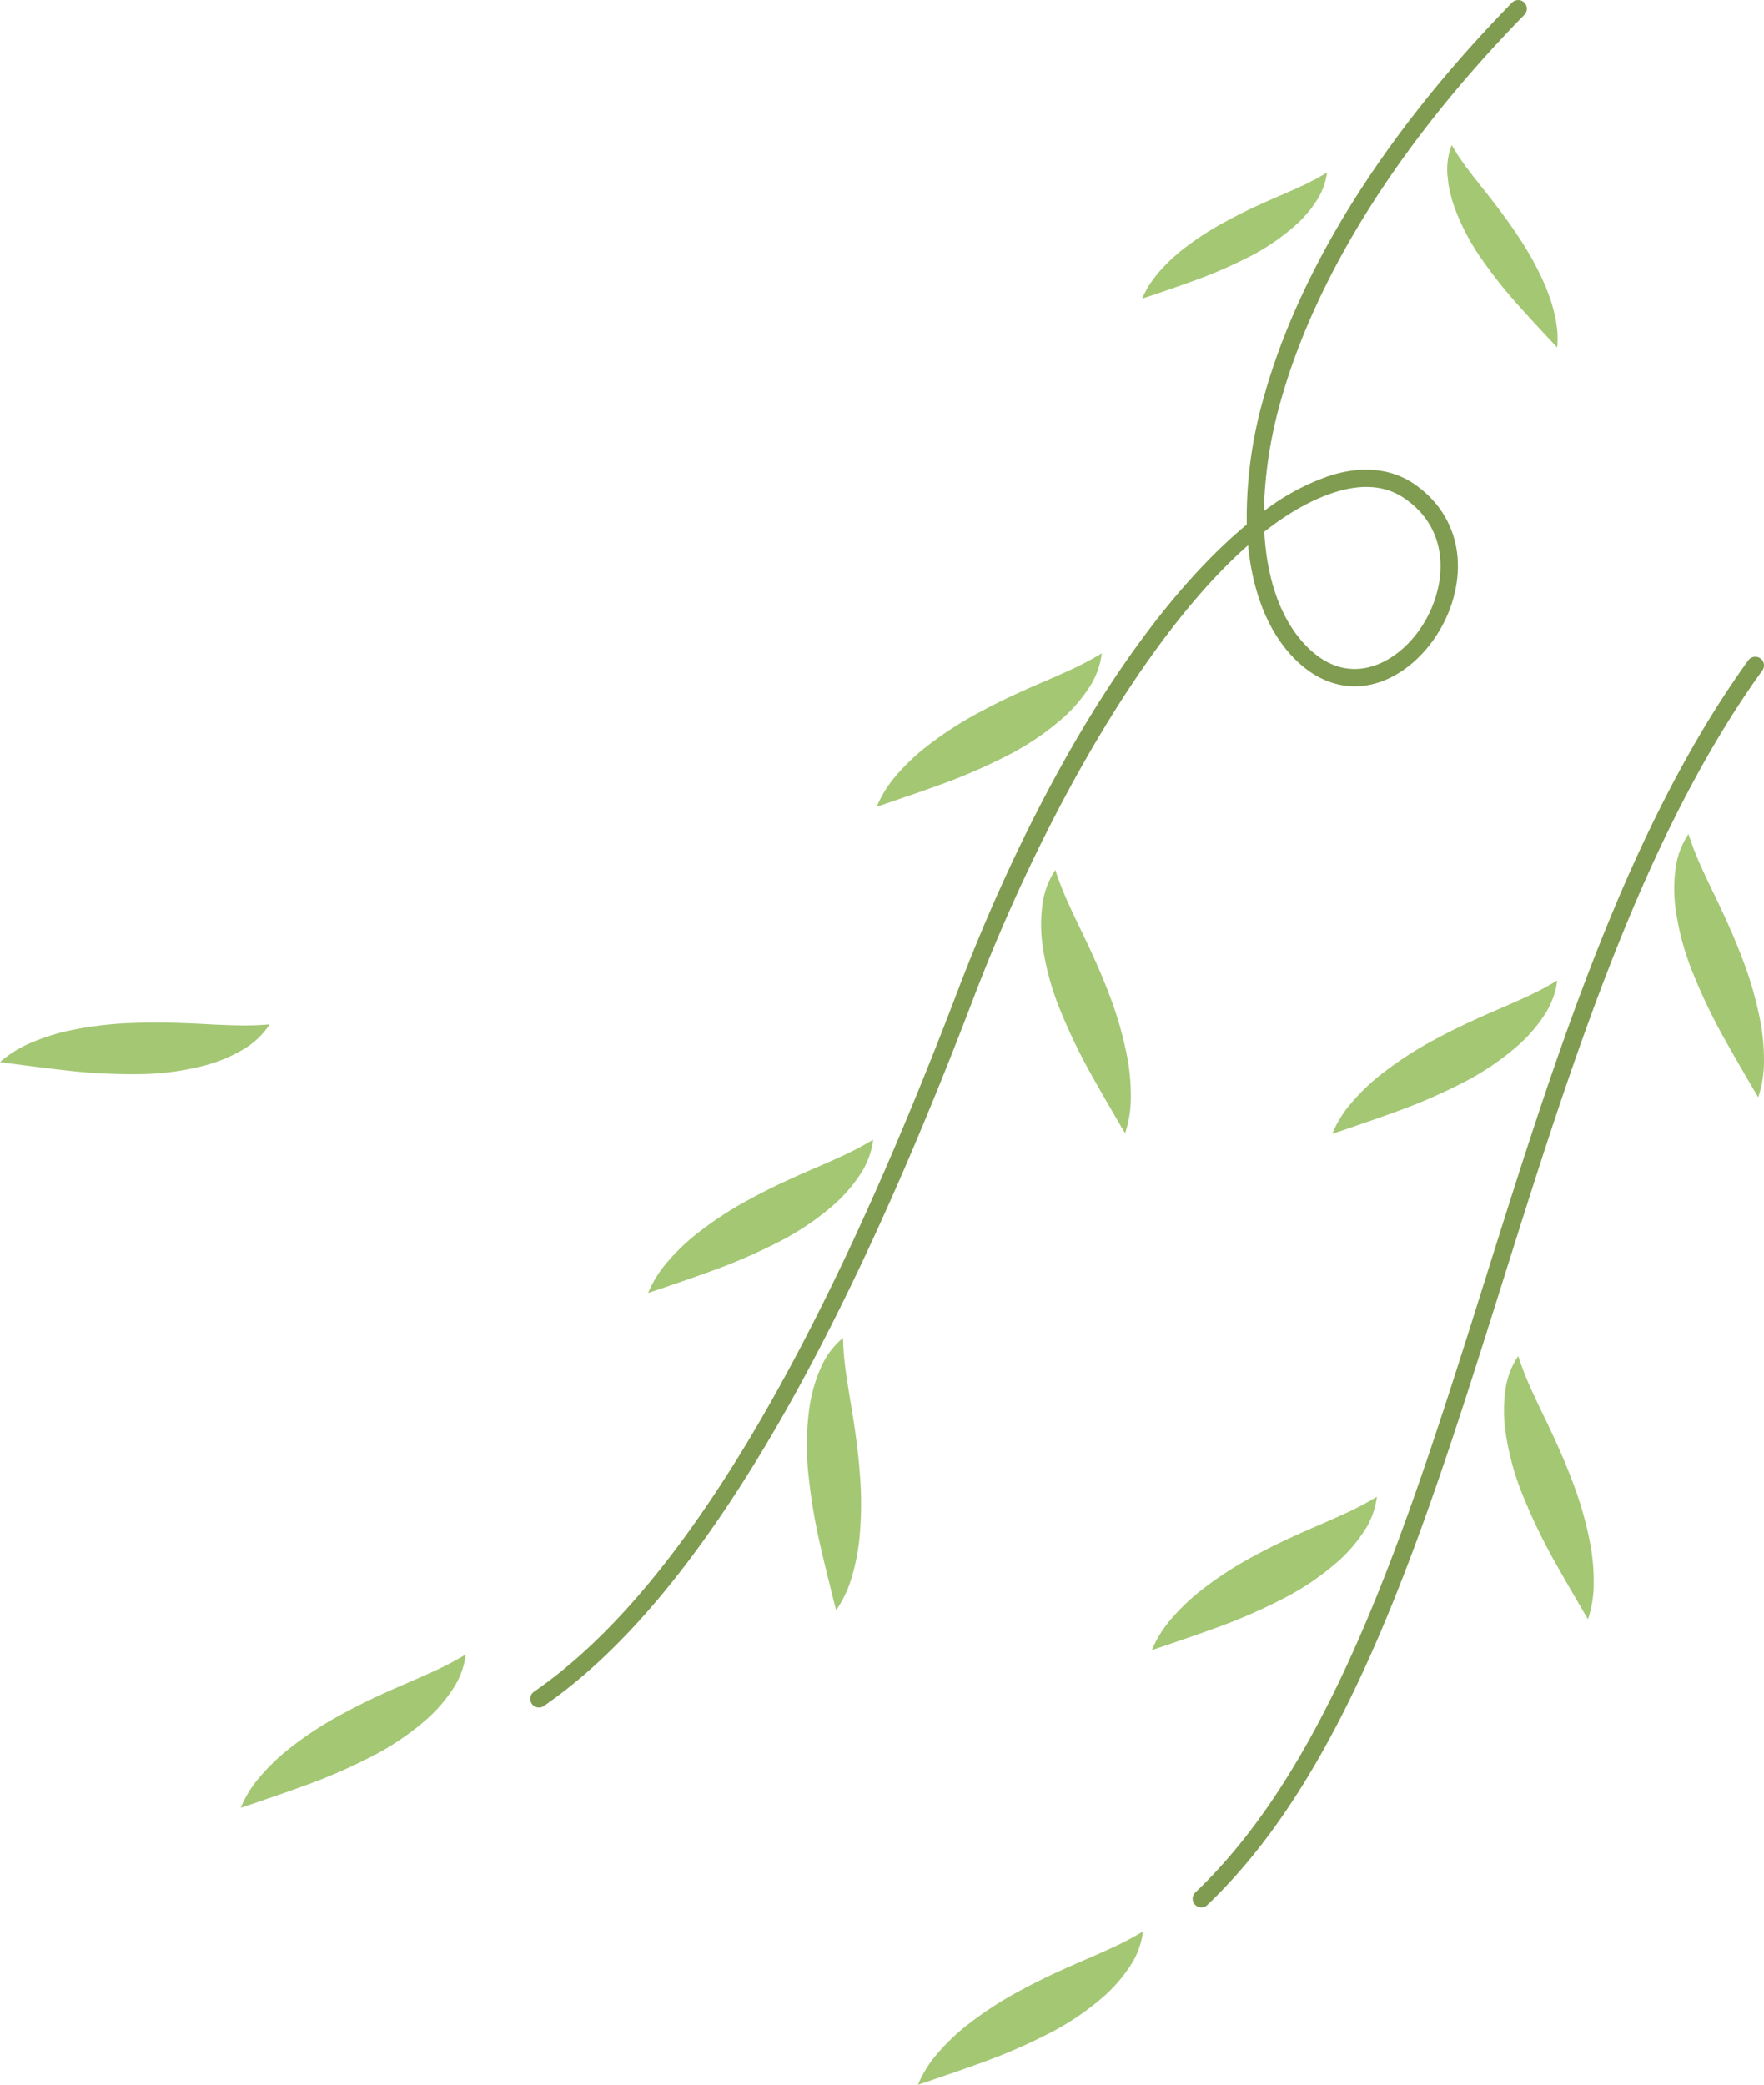
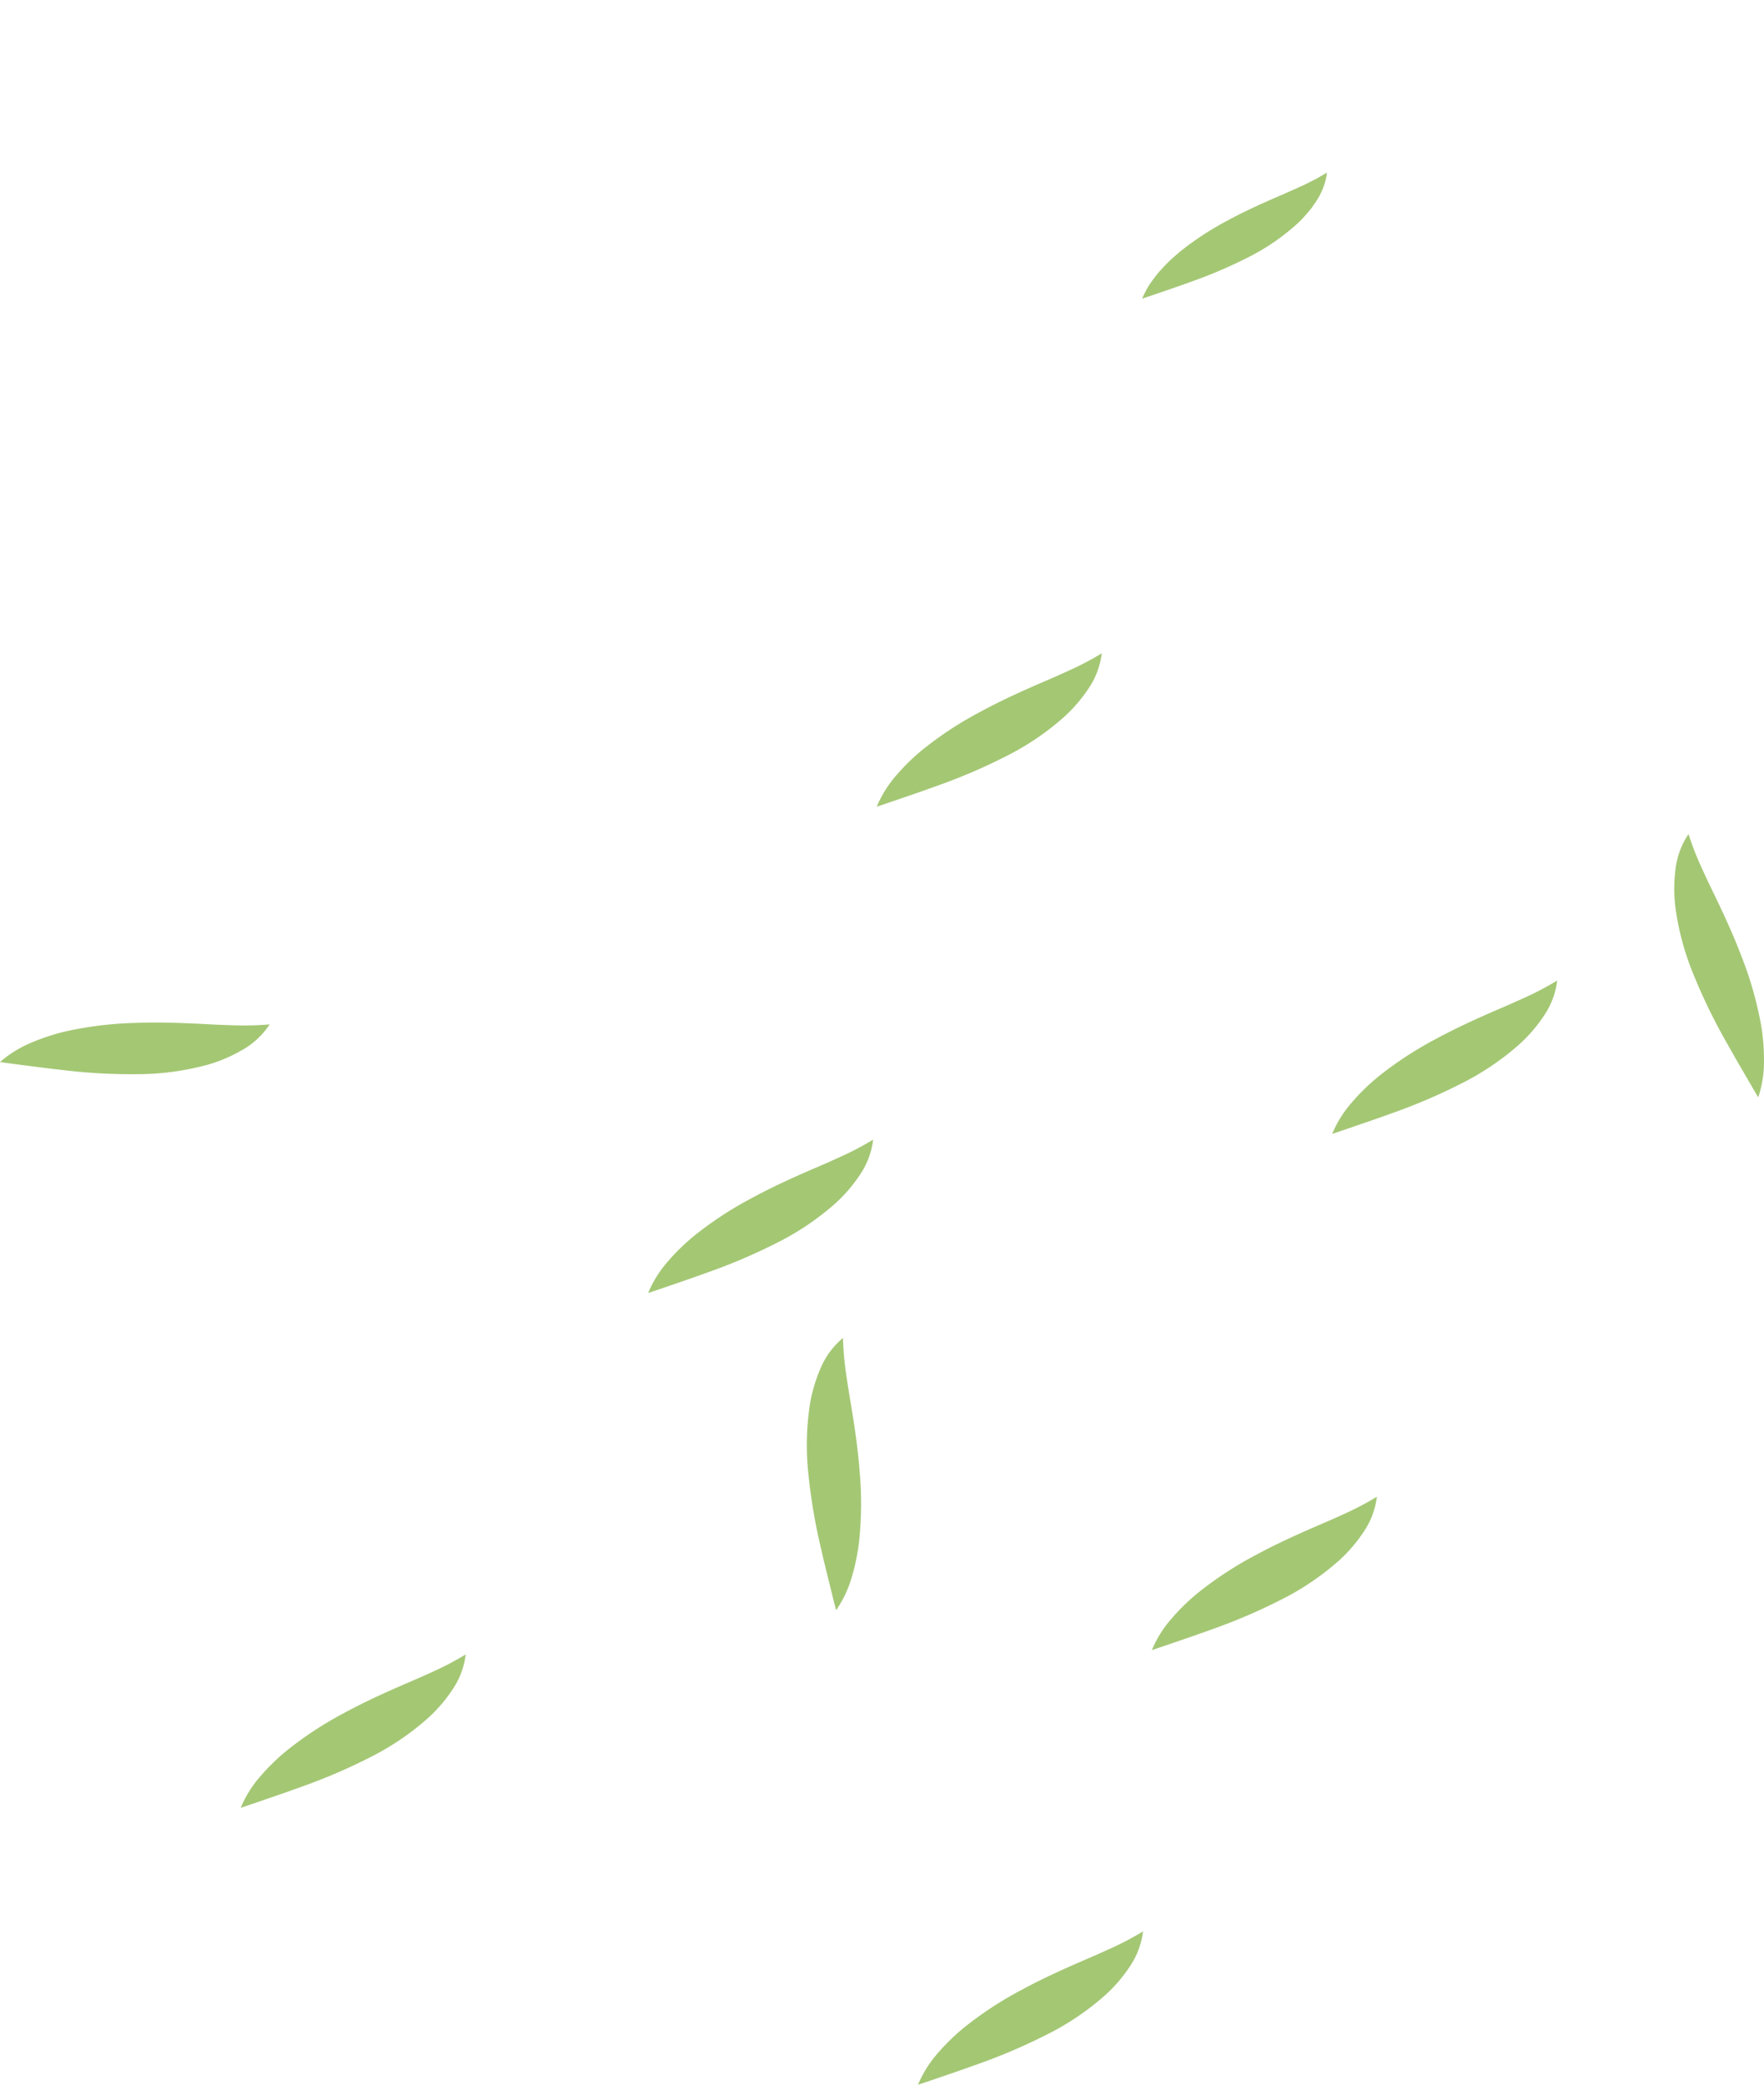
<svg xmlns="http://www.w3.org/2000/svg" viewBox="0 0 438.531 518.109">
  <g id="图层_2" data-name="图层 2">
    <g id="图层_1-2" data-name="图层 1">
-       <path d="M298.646,474.035a2.154,2.154,0,0,1-1.485-3.714c34.445-32.8,52.865-91.341,72.366-153.316,17.192-54.634,34.968-111.128,65.1-152.893a2.154,2.154,0,1,1,3.494,2.52c-29.727,41.2-47.4,97.359-64.485,151.667-19.673,62.52-38.254,121.572-73.5,155.142A2.148,2.148,0,0,1,298.646,474.035Z" style="fill:#7f9c50" />
      <path d="M342.288,371.975a19.767,19.767,0,0,1-3.363,8.848,37.556,37.556,0,0,1-6.1,7.053,66.832,66.832,0,0,1-14.658,9.841,140.648,140.648,0,0,1-15.5,6.713c-2.627.954-5.251,1.887-7.936,2.809-2.7.914-5.4,1.872-8.38,2.85a28.5,28.5,0,0,1,4.9-7.833,52.793,52.793,0,0,1,6.468-6.318,90.081,90.081,0,0,1,14.513-9.5c4.961-2.691,9.969-4.95,14.931-7.106,2.5-1.062,4.951-2.148,7.444-3.291A74.028,74.028,0,0,0,342.288,371.975Z" style="fill:#a4c774" />
      <path d="M284.151,480a19.78,19.78,0,0,1-3.364,8.848,37.556,37.556,0,0,1-6.1,7.053,66.832,66.832,0,0,1-14.658,9.841,140.648,140.648,0,0,1-15.5,6.713c-2.627.954-5.251,1.887-7.936,2.809-2.7.914-5.4,1.873-8.38,2.85a28.5,28.5,0,0,1,4.9-7.833,52.793,52.793,0,0,1,6.468-6.318,90.081,90.081,0,0,1,14.513-9.5c4.961-2.691,9.969-4.95,14.931-7.106,2.5-1.062,4.951-2.148,7.444-3.291A74.139,74.139,0,0,0,284.151,480Z" style="fill:#a4c774" />
      <path d="M387.121,243.679a19.772,19.772,0,0,1-3.364,8.849,37.619,37.619,0,0,1-6.1,7.053A66.85,66.85,0,0,1,363,269.422a140.547,140.547,0,0,1-15.5,6.712c-2.627.954-5.251,1.887-7.936,2.81-2.7.914-5.395,1.872-8.38,2.849a28.5,28.5,0,0,1,4.9-7.833,52.705,52.705,0,0,1,6.467-6.317,90.014,90.014,0,0,1,14.513-9.495c4.962-2.691,9.969-4.951,14.931-7.106,2.5-1.063,4.951-2.149,7.445-3.292A74.129,74.129,0,0,0,387.121,243.679Z" style="fill:#a4c774" />
-       <path d="M377.436,337a74.021,74.021,0,0,0,3.143,8.1c1.137,2.5,2.279,4.922,3.474,7.361,2.341,4.877,4.648,9.863,6.638,15.145a90.086,90.086,0,0,1,4.758,16.678,52.674,52.674,0,0,1,.754,9.009,28.466,28.466,0,0,1-1.425,9.128c-1.616-2.693-3.026-5.181-4.47-7.64-1.426-2.455-2.8-4.877-4.161-7.318a140.486,140.486,0,0,1-7.325-15.22,66.851,66.851,0,0,1-4.641-17.034,37.523,37.523,0,0,1,.007-9.322A19.76,19.76,0,0,1,377.436,337Z" style="fill:#a4c774" />
      <path d="M419.761,207.286a74.021,74.021,0,0,0,3.143,8.1c1.137,2.5,2.279,4.922,3.474,7.361,2.341,4.878,4.648,9.864,6.638,15.145a90.009,90.009,0,0,1,4.758,16.678,52.787,52.787,0,0,1,.755,9.01,28.52,28.52,0,0,1-1.425,9.127c-1.617-2.693-3.027-5.181-4.471-7.64-1.426-2.455-2.8-4.877-4.16-7.318a140.491,140.491,0,0,1-7.326-15.22,66.855,66.855,0,0,1-4.641-17.033,37.531,37.531,0,0,1,.007-9.323A19.764,19.764,0,0,1,419.761,207.286Z" style="fill:#a4c774" />
-       <path d="M133.976,424.352a2.154,2.154,0,0,1-1.223-3.929C168.24,395.986,202.668,339.088,238,246.478c13.446-35.243,29.693-66.061,46.983-89.126,8.324-11.1,16.793-20.229,24.965-26.994A108.528,108.528,0,0,1,314.36,98.1c6.246-22.138,21.989-57.014,61.525-97.45a2.154,2.154,0,0,1,3.08,3.012c-38.9,39.787-54.349,73.952-60.458,95.608a108.012,108.012,0,0,0-4.305,27.764A57.185,57.185,0,0,1,330.9,118.12c8-2.454,15.227-1.658,20.886,2.307,8.277,5.8,12,14.99,10.208,25.219-2,11.414-10.487,21.606-20.187,24.235-7.81,2.114-15.507-.732-21.675-8.018-5.5-6.5-8.818-15.6-9.857-26.357-26.137,23-51.753,69.29-68.242,112.508-35.657,93.453-70.6,151.009-106.832,175.958A2.144,2.144,0,0,1,133.976,424.352ZM314.305,132.146c.6,11.157,3.666,20.5,9.111,26.933,5.1,6.023,11.067,8.319,17.259,6.643,8.168-2.213,15.346-10.969,17.07-20.819.875-5,.943-14.377-8.437-20.948-4.594-3.219-10.365-3.8-17.15-1.716C326.27,124.045,320.287,127.451,314.305,132.146Z" style="fill:#7f9c50" />
      <path d="M217.066,283.223a19.773,19.773,0,0,1-3.364,8.848,37.546,37.546,0,0,1-6.1,7.053,66.85,66.85,0,0,1-14.657,9.841,140.464,140.464,0,0,1-15.5,6.712c-2.627.954-5.251,1.887-7.936,2.81s-5.4,1.872-8.379,2.85a28.482,28.482,0,0,1,4.9-7.834,52.776,52.776,0,0,1,6.467-6.317,89.978,89.978,0,0,1,14.514-9.5c4.961-2.691,9.968-4.951,14.931-7.106,2.5-1.063,4.95-2.149,7.444-3.292A74.3,74.3,0,0,0,217.066,283.223Z" style="fill:#a4c774" />
      <path d="M115.773,411.165a19.777,19.777,0,0,1-3.364,8.849,37.508,37.508,0,0,1-6.1,7.052,66.85,66.85,0,0,1-14.657,9.841,140.464,140.464,0,0,1-15.5,6.712c-2.627.955-5.251,1.888-7.936,2.81s-5.395,1.872-8.38,2.85a28.489,28.489,0,0,1,4.9-7.833,52.785,52.785,0,0,1,6.467-6.318,90.081,90.081,0,0,1,14.513-9.5c4.962-2.691,9.969-4.951,14.932-7.106,2.5-1.062,4.95-2.148,7.444-3.291A74.129,74.129,0,0,0,115.773,411.165Z" style="fill:#a4c774" />
      <path d="M67.034,254.581A19.771,19.771,0,0,1,60.1,261.02a37.589,37.589,0,0,1-8.592,3.619A66.848,66.848,0,0,1,34,266.96a140.469,140.469,0,0,1-16.87-.856c-2.777-.309-5.543-.637-8.358-1S3.108,264.39,0,263.943a28.485,28.485,0,0,1,7.862-4.85,52.6,52.6,0,0,1,8.6-2.8,89.987,89.987,0,0,1,17.219-2.076c5.64-.212,11.13-.017,16.534.251,2.711.156,5.39.27,8.132.35A74,74,0,0,0,67.034,254.581Z" style="fill:#a4c774" />
      <path d="M273.9,162.365a19.788,19.788,0,0,1-3.364,8.849,37.619,37.619,0,0,1-6.1,7.053,66.867,66.867,0,0,1-14.658,9.841,140.831,140.831,0,0,1-15.5,6.712c-2.627.954-5.251,1.887-7.936,2.809-2.7.915-5.4,1.873-8.38,2.85a28.515,28.515,0,0,1,4.9-7.833,52.784,52.784,0,0,1,6.468-6.317,90.014,90.014,0,0,1,14.513-9.5c4.961-2.692,9.969-4.951,14.931-7.107,2.5-1.062,4.951-2.148,7.444-3.291A74.139,74.139,0,0,0,273.9,162.365Z" style="fill:#a4c774" />
      <path d="M329.889,42.915a16.626,16.626,0,0,1-2.778,7.246L326,51.772c-.4.513-.818.974-1.232,1.468s-.86.945-1.3,1.422c-.441.446-.9.865-1.368,1.287a54.383,54.383,0,0,1-12.028,8.112,115.191,115.191,0,0,1-12.735,5.516c-4.339,1.583-8.563,3.026-13.4,4.65a25.983,25.983,0,0,1,1.764-3.4c.7-1.037,1.457-2.062,2.26-3.037.824-.925,1.67-1.856,2.561-2.726s1.823-1.647,2.751-2.465a74.9,74.9,0,0,1,11.917-7.8c4.072-2.215,8.178-4.077,12.256-5.844.508-.224,1.019-.45,1.548-.652.5-.226.989-.467,1.5-.686,1.053-.423,2.04-.9,3.058-1.376,1.084-.432,2.01-.995,3.1-1.512a13.909,13.909,0,0,0,1.56-.875C328.759,43.563,329.28,43.226,329.889,42.915Z" style="fill:#a4c774" />
      <path d="M209.566,332.515a74.074,74.074,0,0,0,.743,8.661c.391,2.716.807,5.364,1.27,8.04.878,5.339,1.694,10.772,2.122,16.4a90.031,90.031,0,0,1-.112,17.343,52.673,52.673,0,0,1-1.8,8.86,28.456,28.456,0,0,1-3.928,8.36c-.8-3.037-1.452-5.821-2.147-8.586s-1.319-5.467-1.941-8.192a140.546,140.546,0,0,1-2.762-16.663,66.859,66.859,0,0,1,.324-17.652,37.551,37.551,0,0,1,2.622-8.946A19.767,19.767,0,0,1,209.566,332.515Z" style="fill:#a4c774" />
-       <path d="M262.363,216.215a74.3,74.3,0,0,0,3.144,8.1c1.137,2.5,2.279,4.921,3.474,7.361,2.341,4.877,4.648,9.863,6.637,15.145a90.009,90.009,0,0,1,4.758,16.678,52.674,52.674,0,0,1,.755,9.009,28.46,28.46,0,0,1-1.425,9.127c-1.616-2.692-3.027-5.18-4.47-7.639-1.426-2.455-2.8-4.878-4.161-7.318a140.486,140.486,0,0,1-7.325-15.22,66.81,66.81,0,0,1-4.641-17.034,37.57,37.57,0,0,1,.006-9.322A19.783,19.783,0,0,1,262.363,216.215Z" style="fill:#a4c774" />
-       <path d="M360.871,36.078c.4.572.7,1.126,1.054,1.654a14.181,14.181,0,0,0,.981,1.538c.73.988,1.291,1.94,2.058,2.85.685.921,1.344,1.821,2.087,2.708.356.444.682.9,1.021,1.339.378.437.729.885,1.078,1.332,2.824,3.545,5.607,7.2,8.207,11.15A76.447,76.447,0,0,1,384.32,71.4c.44,1.182.9,2.344,1.287,3.54.382,1.211.695,2.455.991,3.684.252,1.262.437,2.547.571,3.817a26.744,26.744,0,0,1-.048,3.9c-3.572-3.79-6.675-7.12-9.814-10.63a117.629,117.629,0,0,1-8.8-11.087,55.28,55.28,0,0,1-6.911-13.08c-.214-.6-.429-1.2-.611-1.816-.162-.637-.335-1.265-.48-1.9s-.293-1.261-.4-1.912l-.225-1.983A16.964,16.964,0,0,1,360.871,36.078Z" style="fill:#a4c774" />
    </g>
  </g>
</svg>